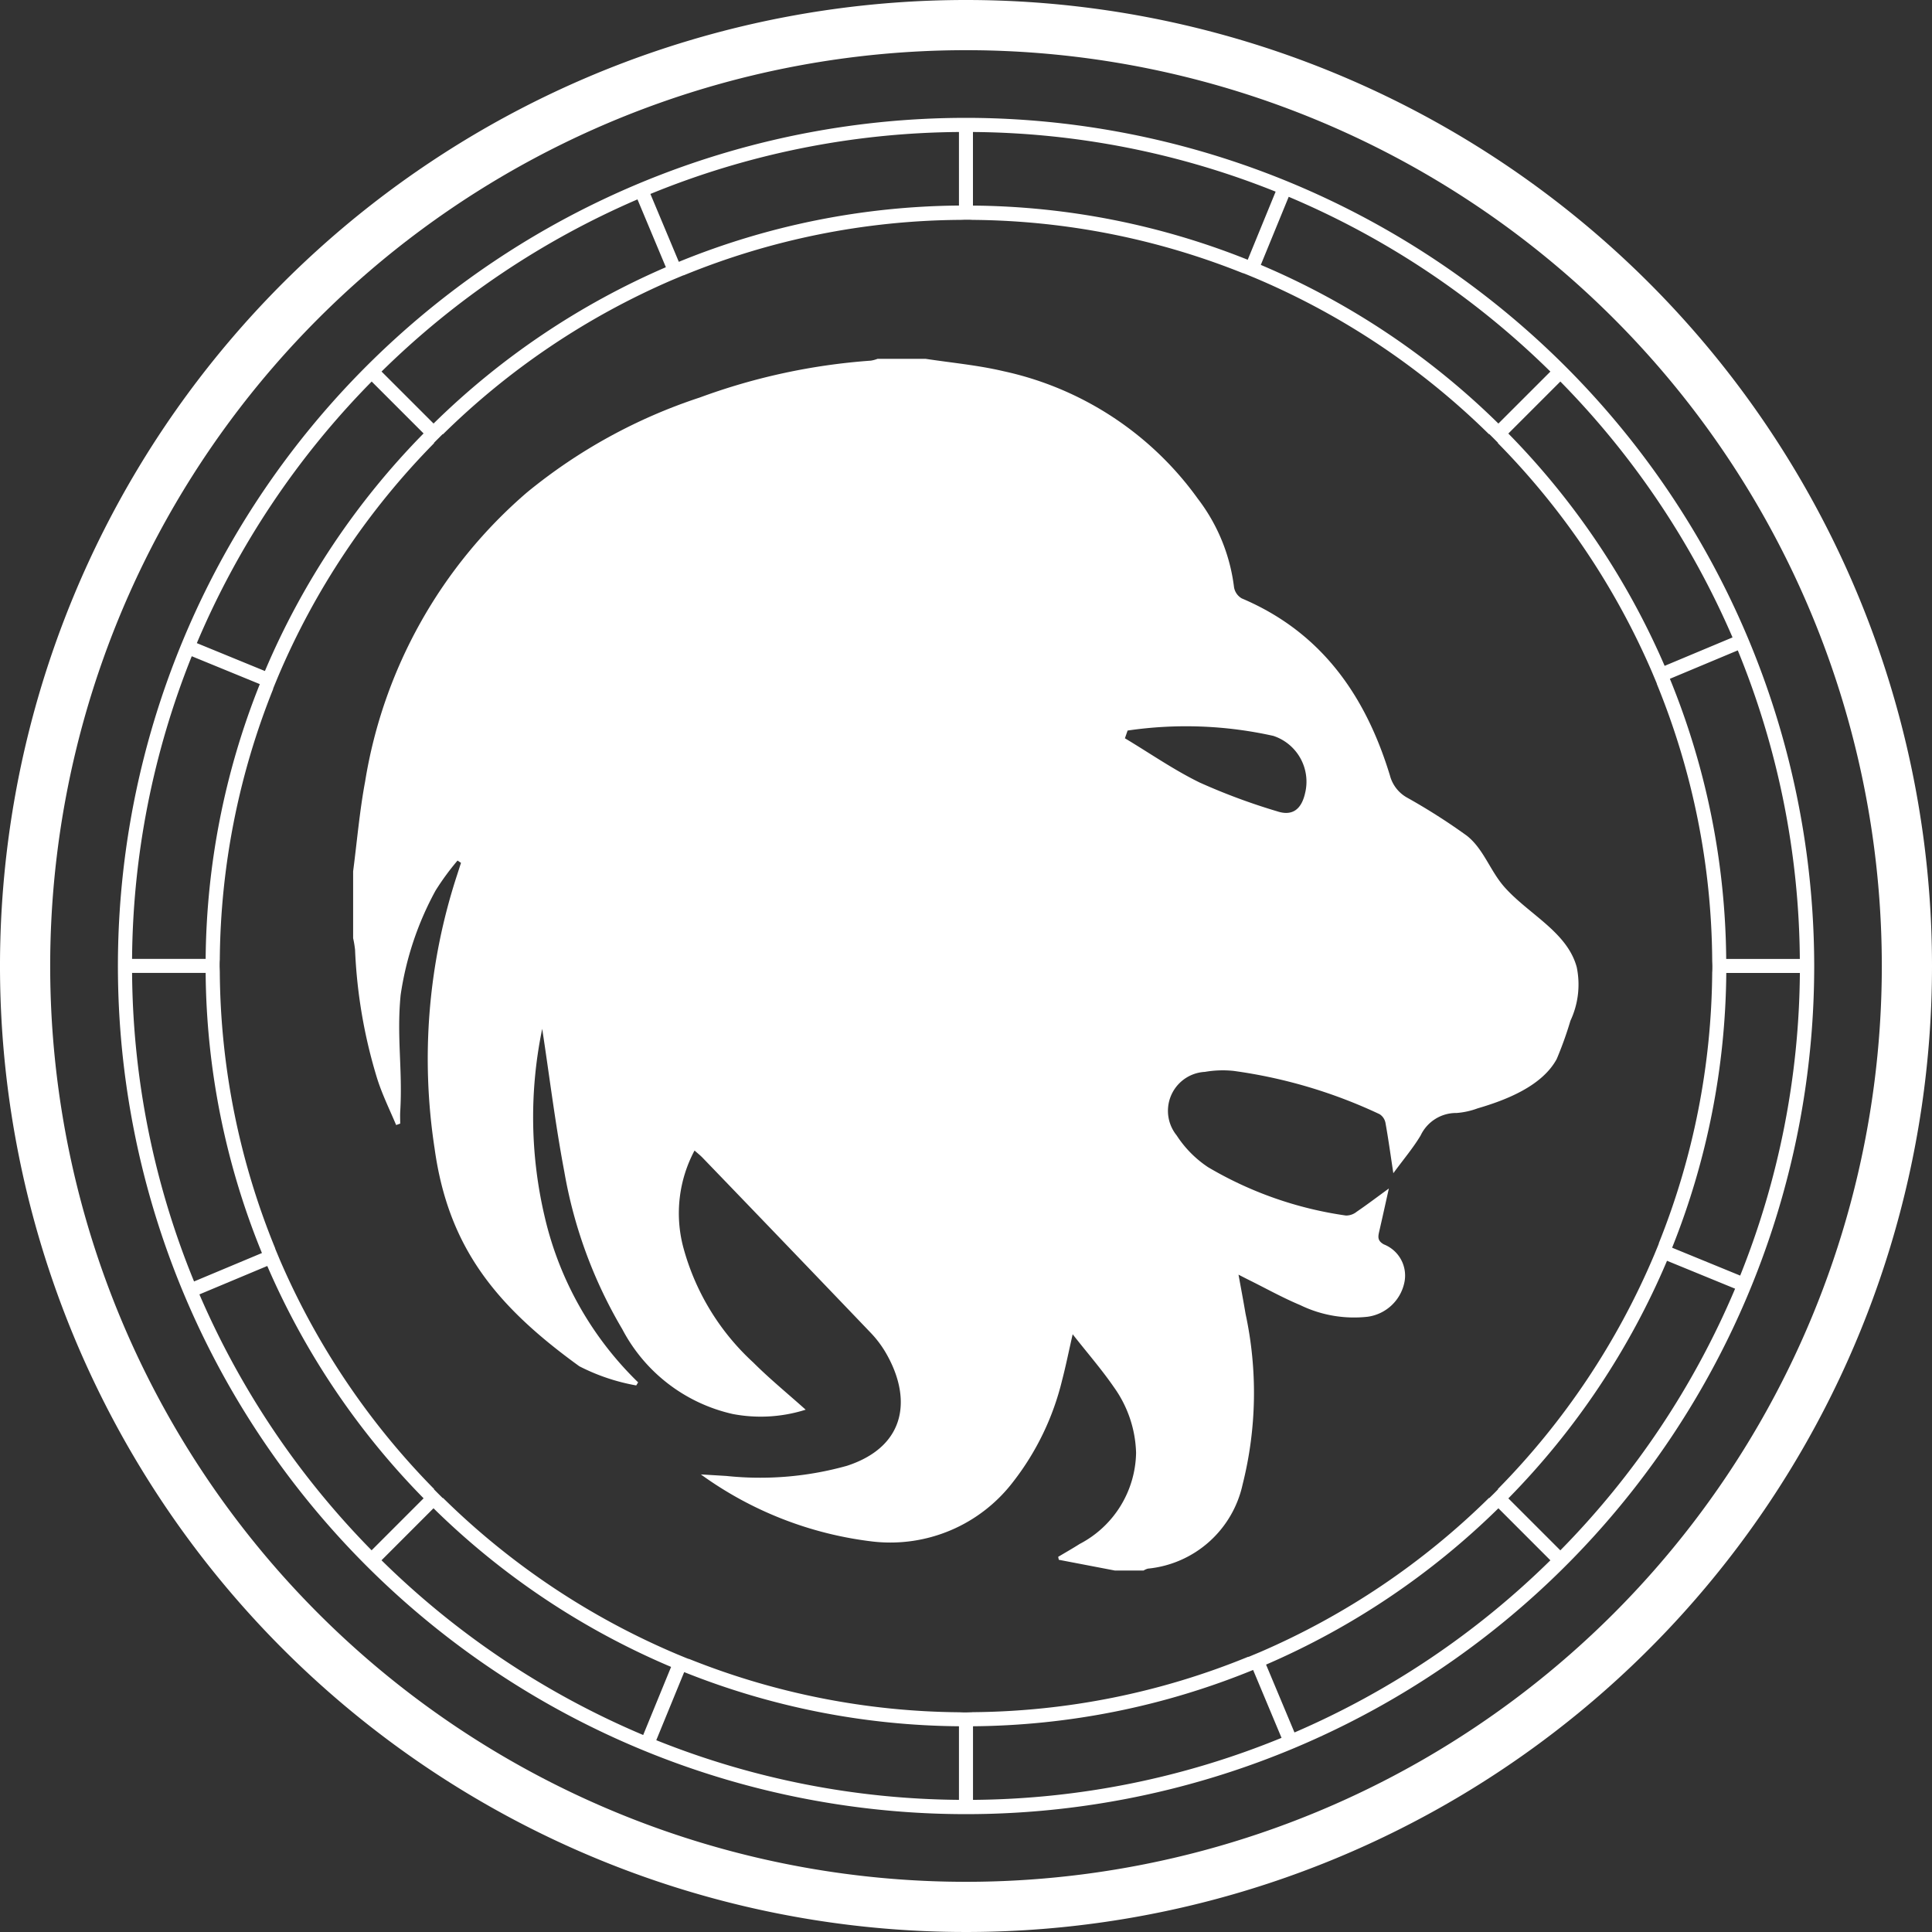
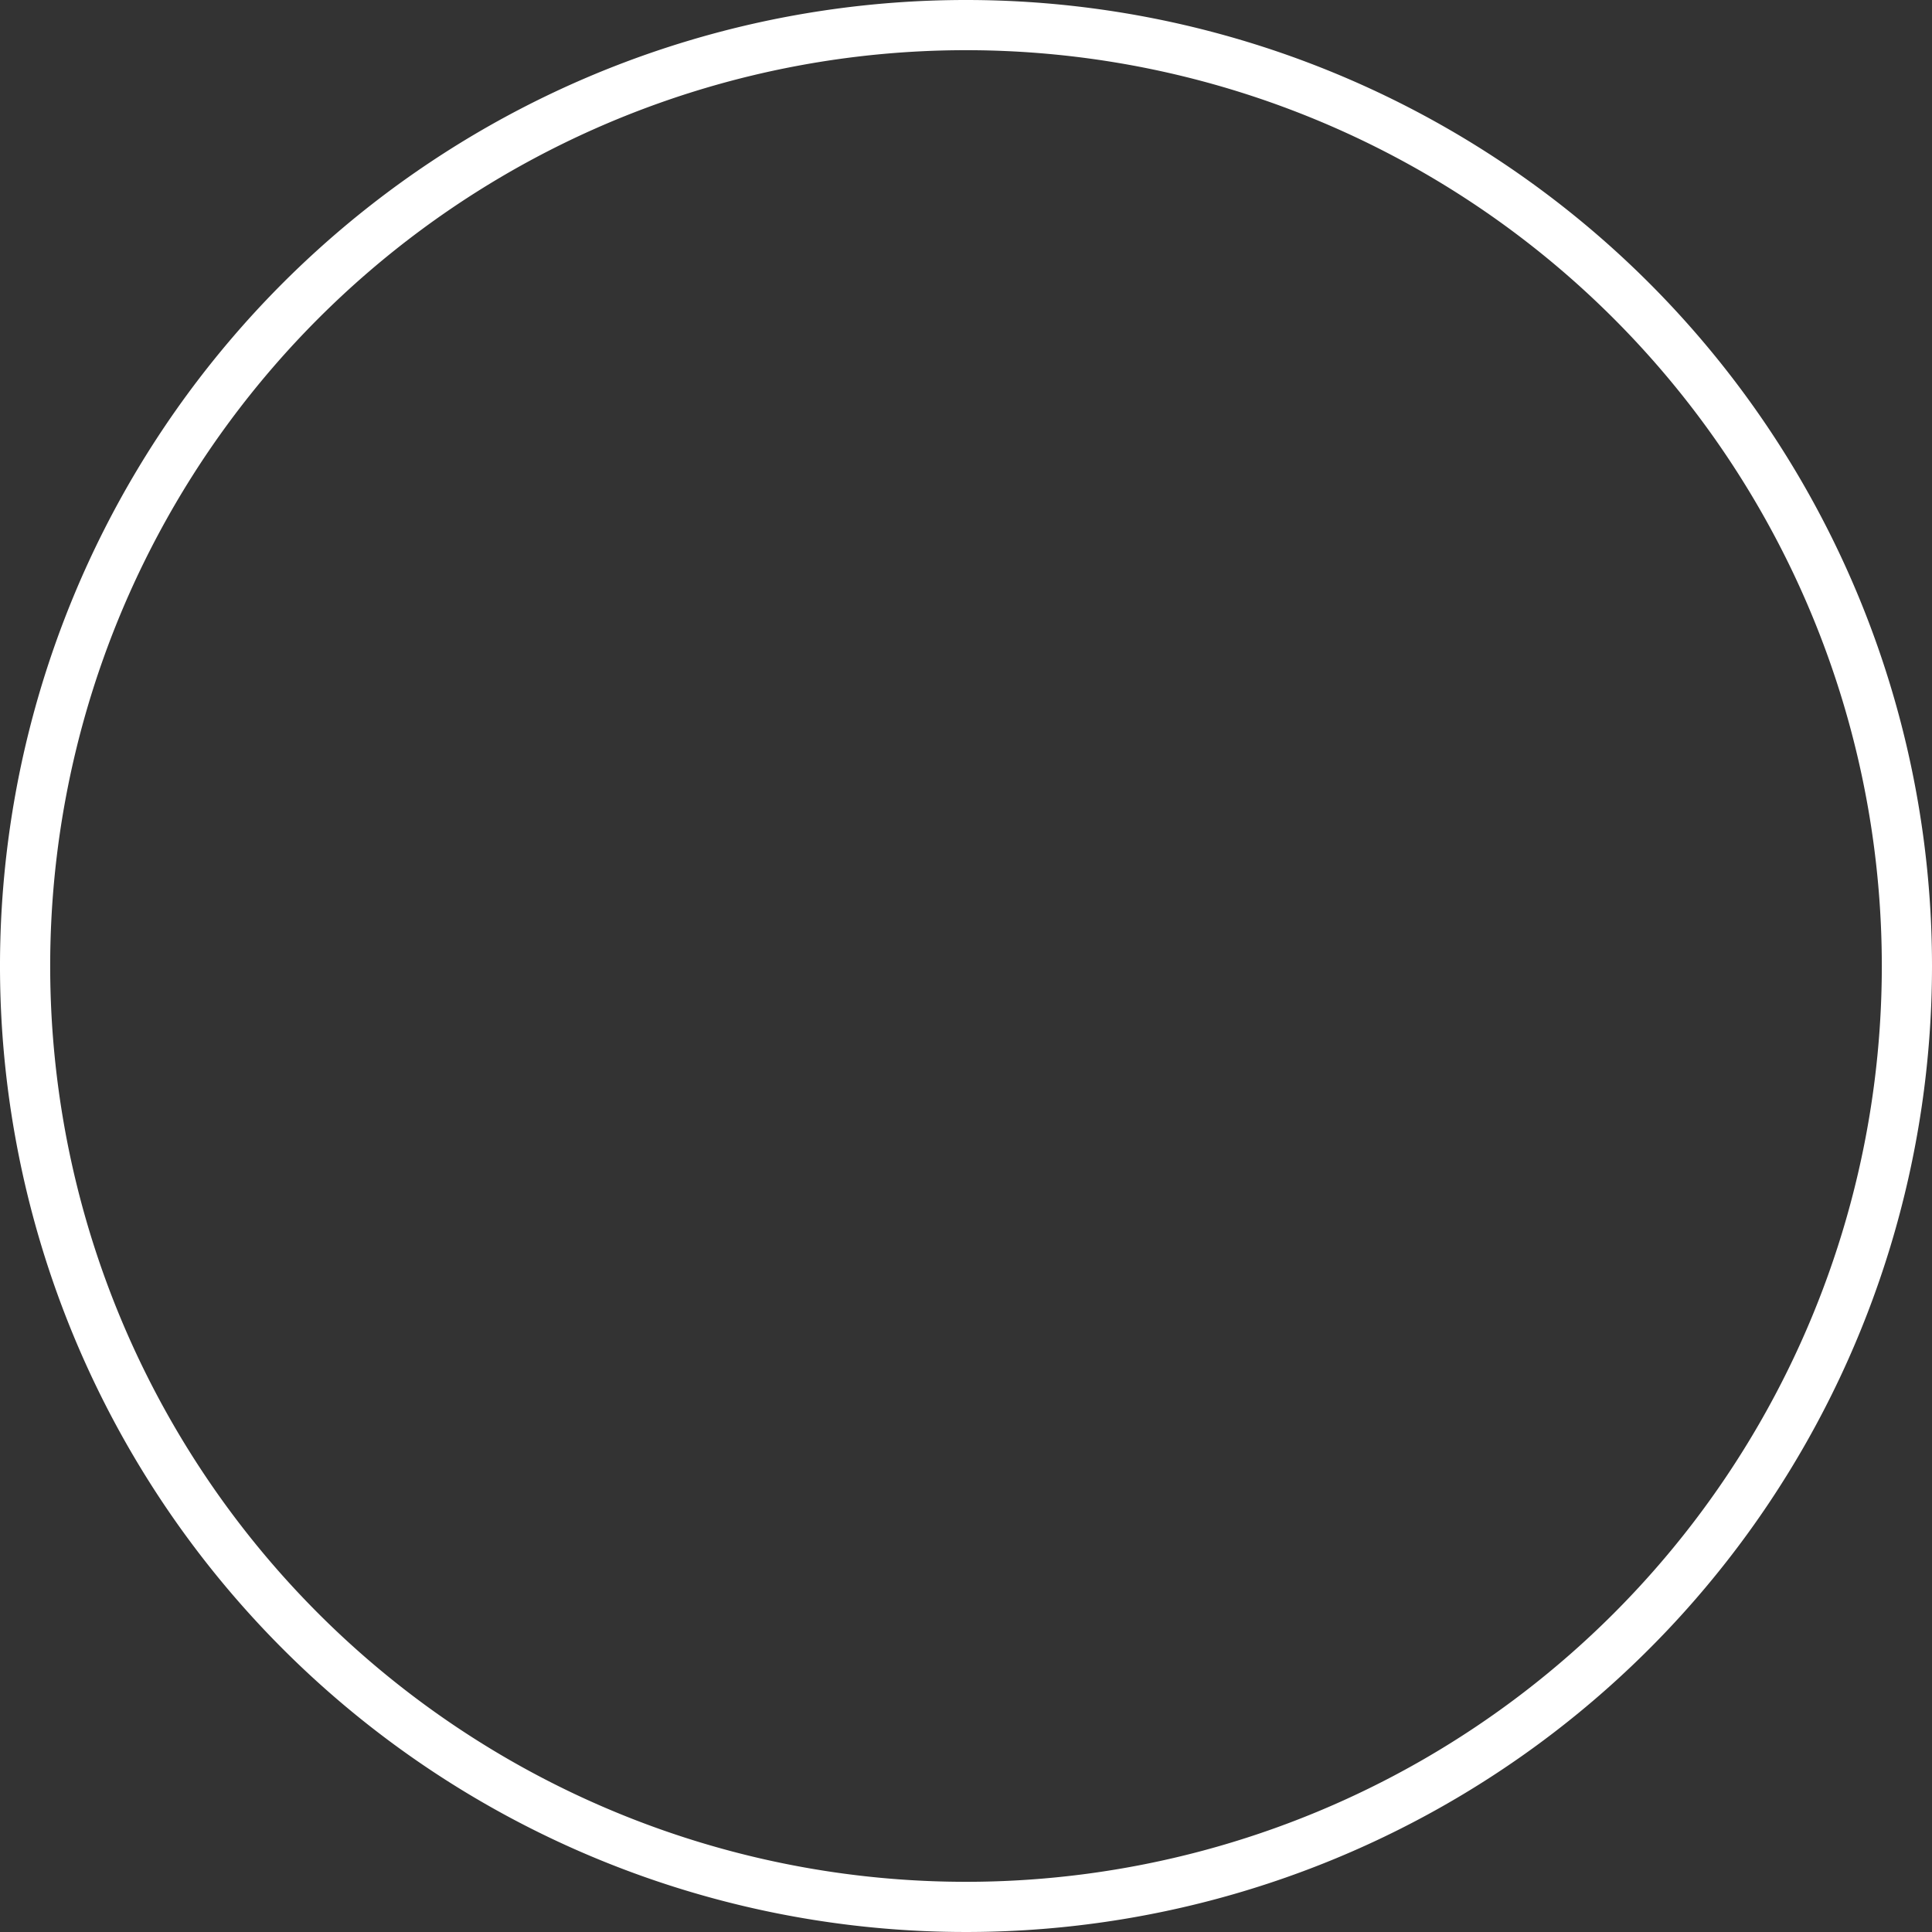
<svg xmlns="http://www.w3.org/2000/svg" width="90" height="90.001" viewBox="0 0 90 90.001">
  <rect x="0" y="0" width="90" height="90.001" fill="#333333" stroke="none" />
  <g id="Group_1182" data-name="Group 1182" transform="translate(-711.737 -299.966)">
    <g id="XtPyNx.tif" transform="translate(728.192 316.678)">
      <g id="Group_734" data-name="Group 734">
-         <path id="Path_593" data-name="Path 593" d="M1074.046,281.1a15.065,15.065,0,0,1,9.061,5.942,8.463,8.463,0,0,1,1.687,4.126.742.742,0,0,0,.361.518c3.712,1.572,5.766,4.529,6.9,8.244a1.663,1.663,0,0,0,.8,1.036,28.532,28.532,0,0,1,2.783,1.774c.783.615,1.083,1.637,1.755,2.395,1.129,1.271,2.925,2.09,3.366,3.733a3.979,3.979,0,0,1-.295,2.494,17.043,17.043,0,0,1-.638,1.78c-.687,1.272-2.39,1.922-3.686,2.3a3.588,3.588,0,0,1-.976.215,1.828,1.828,0,0,0-1.676,1.045c-.348.583-.795,1.108-1.273,1.761-.131-.859-.232-1.6-.365-2.338a.617.617,0,0,0-.275-.412,23.371,23.371,0,0,0-6.806-2.017,4.868,4.868,0,0,0-1.33.046,1.817,1.817,0,0,0-1.321,2.955,5.114,5.114,0,0,0,1.468,1.486,17.428,17.428,0,0,0,6.42,2.251.78.78,0,0,0,.5-.175c.473-.322.929-.668,1.5-1.084-.169.759-.307,1.388-.452,2.015-.057.249-.075.423.218.588a1.561,1.561,0,0,1,.947,1.82,2.028,2.028,0,0,1-1.7,1.551,5.737,5.737,0,0,1-3.143-.543c-.819-.342-1.6-.78-2.4-1.176-.129-.064-.256-.13-.473-.241.12.663.23,1.24.327,1.818a17.474,17.474,0,0,1-.136,7.953,5.015,5.015,0,0,1-4.414,3.923.757.757,0,0,0-.2.088h-1.339l-2.609-.5-.03-.137c.334-.2.675-.392,1-.6a4.881,4.881,0,0,0,2.629-4.245,5.5,5.5,0,0,0-1.041-3.07c-.56-.814-1.214-1.564-1.913-2.454-.193.847-.324,1.5-.492,2.141a12.468,12.468,0,0,1-2.28,4.731,7.2,7.2,0,0,1-6.531,2.785,17.052,17.052,0,0,1-8.017-3.128l1.181.071a15,15,0,0,0,5.627-.473c2.809-.919,3.032-3.21,1.771-5.325a5,5,0,0,0-.678-.882q-3.913-4.09-7.842-8.165c-.1-.1-.215-.192-.354-.314a6.209,6.209,0,0,0-.536,4.463,11.242,11.242,0,0,0,3.271,5.41c.758.758,1.594,1.44,2.442,2.2a6.929,6.929,0,0,1-3.4.2,7.722,7.722,0,0,1-5.142-3.95,21.63,21.63,0,0,1-2.7-7.331c-.425-2.24-.7-4.507-1.031-6.66a20.25,20.25,0,0,0,.119,8.768,15.674,15.674,0,0,0,4.35,7.7l-.089.143a9.391,9.391,0,0,1-2.652-.894c-3.885-2.812-6.1-5.538-6.739-10.132a27.521,27.521,0,0,1,1.061-12.8c.056-.173.111-.346.167-.518l-.161-.107a12.01,12.01,0,0,0-1.025,1.4,14.5,14.5,0,0,0-1.626,4.865c-.192,1.957.1,3.48-.02,5.444-.01.181,0,.364,0,.545l-.189.066c-.3-.712-.643-1.408-.877-2.141a23.746,23.746,0,0,1-1.037-6.021,4.854,4.854,0,0,0-.09-.542V304.4c.182-1.4.3-2.8.559-4.186a22.482,22.482,0,0,1,7.54-13.466,24.985,24.985,0,0,1,8.051-4.421,29.012,29.012,0,0,1,7.968-1.717,1.575,1.575,0,0,0,.315-.085h2.231C1071.635,280.71,1072.86,280.821,1074.046,281.1Zm9.182,19.179a28.915,28.915,0,0,0,3.578,1.326c.71.235,1.125-.1,1.294-.83a2.247,2.247,0,0,0-1.472-2.684,18.682,18.682,0,0,0-6.792-.249l-.125.36C1080.878,298.9,1082.006,299.688,1083.227,300.28Z" transform="translate(-1043.763 -280.522)" fill="#fff" />
-       </g>
+         </g>
    </g>
    <g id="Group_740" data-name="Group 740" transform="translate(711.737 299.966)">
-       <path id="Path_599" data-name="Path 599" d="M1059.586,251.024a45,45,0,1,0,45,45A45,45,0,0,0,1059.586,251.024Zm0,87.662a42.662,42.662,0,1,1,42.662-42.662A42.662,42.662,0,0,1,1059.586,338.686Z" transform="translate(-1014.586 -251.024)" fill="#fff" />
+       <path id="Path_599" data-name="Path 599" d="M1059.586,251.024a45,45,0,1,0,45,45A45,45,0,0,0,1059.586,251.024Zm0,87.662a42.662,42.662,0,1,1,42.662-42.662A42.662,42.662,0,0,1,1059.586,338.686" transform="translate(-1014.586 -251.024)" fill="#fff" />
    </g>
    <g id="Group_396" data-name="Group 396" transform="translate(717.227 305.456)">
-       <path id="Path_283" data-name="Path 283" d="M1061.487,258.415A39.51,39.51,0,1,0,1101,297.926,39.551,39.551,0,0,0,1061.487,258.415Zm38.845,39.181H1096.9a35.208,35.208,0,0,0-2.623-13.05l3.163-1.324a38.625,38.625,0,0,1,2.89,14.374Zm-3.138-14.977-3.162,1.324a35.549,35.549,0,0,0-7.281-10.822l2.423-2.423a39,39,0,0,1,8.021,11.921Zm-8.483-12.385-2.423,2.422a35.542,35.542,0,0,0-11.068-7.391l1.3-3.172a38.975,38.975,0,0,1,12.19,8.142Zm-26.9-11.16a38.621,38.621,0,0,1,14.1,2.779l-1.3,3.172a35.2,35.2,0,0,0-12.8-2.523Zm-.652,0V262.5a35.208,35.208,0,0,0-13.05,2.622l-1.324-3.162a38.615,38.615,0,0,1,14.374-2.886Zm-14.977,3.137,1.324,3.162a35.538,35.538,0,0,0-10.822,7.282l-2.423-2.422a38.99,38.99,0,0,1,11.921-8.019Zm-12.385,8.483,2.422,2.422a35.539,35.539,0,0,0-7.391,11.068l-3.172-1.3A38.967,38.967,0,0,1,1033.8,270.7Zm-8.379,12.8,3.172,1.3a35.205,35.205,0,0,0-2.523,12.8h-3.428a38.613,38.613,0,0,1,2.781-14.1Zm-2.779,14.753h3.428a35.192,35.192,0,0,0,2.622,13.049l-3.162,1.324a38.6,38.6,0,0,1-2.887-14.37Zm3.137,14.976,3.162-1.324a35.547,35.547,0,0,0,7.282,10.823l-2.422,2.422a38.975,38.975,0,0,1-8.02-11.917Zm8.483,12.386,2.422-2.423a35.538,35.538,0,0,0,11.068,7.39l-1.3,3.172a38.971,38.971,0,0,1-12.188-8.138Zm26.9,11.16a38.619,38.619,0,0,1-14.1-2.779l1.3-3.172a35.219,35.219,0,0,0,12.8,2.523Zm.619-4.08c-.1,0-.195.007-.292.007s-.194,0-.292-.007h0a34.565,34.565,0,0,1-12.62-2.489v.008l-.138-.054-.4-.165h0a34.89,34.89,0,0,1-10.911-7.284l-.011.01c-.138-.136-.276-.274-.412-.412l.01-.011a34.883,34.883,0,0,1-7.184-10.669h0l-.225-.539h.007a34.557,34.557,0,0,1-2.584-12.864h0c0-.1-.008-.194-.008-.292s0-.195.008-.293h0a34.542,34.542,0,0,1,2.488-12.618h-.008l.055-.139.165-.4h0a34.9,34.9,0,0,1,7.284-10.91l-.01-.011c.136-.138.274-.276.412-.412l.011.01a34.885,34.885,0,0,1,10.669-7.183h0l.539-.226v.007a34.568,34.568,0,0,1,12.864-2.585h0c.1,0,.194-.008.292-.008s.195,0,.293.008h0a34.558,34.558,0,0,1,12.619,2.488v-.007l.139.054.4.165h0a34.907,34.907,0,0,1,10.911,7.284l.011-.01c.139.136.276.274.412.413l-.01.011a34.873,34.873,0,0,1,7.183,10.669h0l.226.539h-.007a34.577,34.577,0,0,1,2.584,12.862h0c0,.1.008.195.008.293s0,.194-.008.292h0a34.563,34.563,0,0,1-2.488,12.62h.007l-.054.138-.165.4h0a34.9,34.9,0,0,1-7.284,10.911l.01.011q-.2.208-.413.412l-.011-.01a34.876,34.876,0,0,1-10.669,7.184h0l-.539.225V330.1a34.559,34.559,0,0,1-12.864,2.585Zm.035,4.08v-3.428a35.206,35.206,0,0,0,13.049-2.623l1.324,3.163a38.607,38.607,0,0,1-14.373,2.889Zm14.976-3.138-1.324-3.162a35.549,35.549,0,0,0,10.823-7.282l2.422,2.423a38.975,38.975,0,0,1-11.924,8.021Zm12.386-8.483-2.423-2.423a35.545,35.545,0,0,0,7.391-11.068l3.172,1.3a38.957,38.957,0,0,1-8.142,12.19Zm8.379-12.8-3.173-1.3a35.216,35.216,0,0,0,2.523-12.8h3.428a38.632,38.632,0,0,1-2.781,14.1Z" transform="translate(-1021.977 -258.415)" fill="#fff" />
-     </g>
+       </g>
  </g>
</svg>